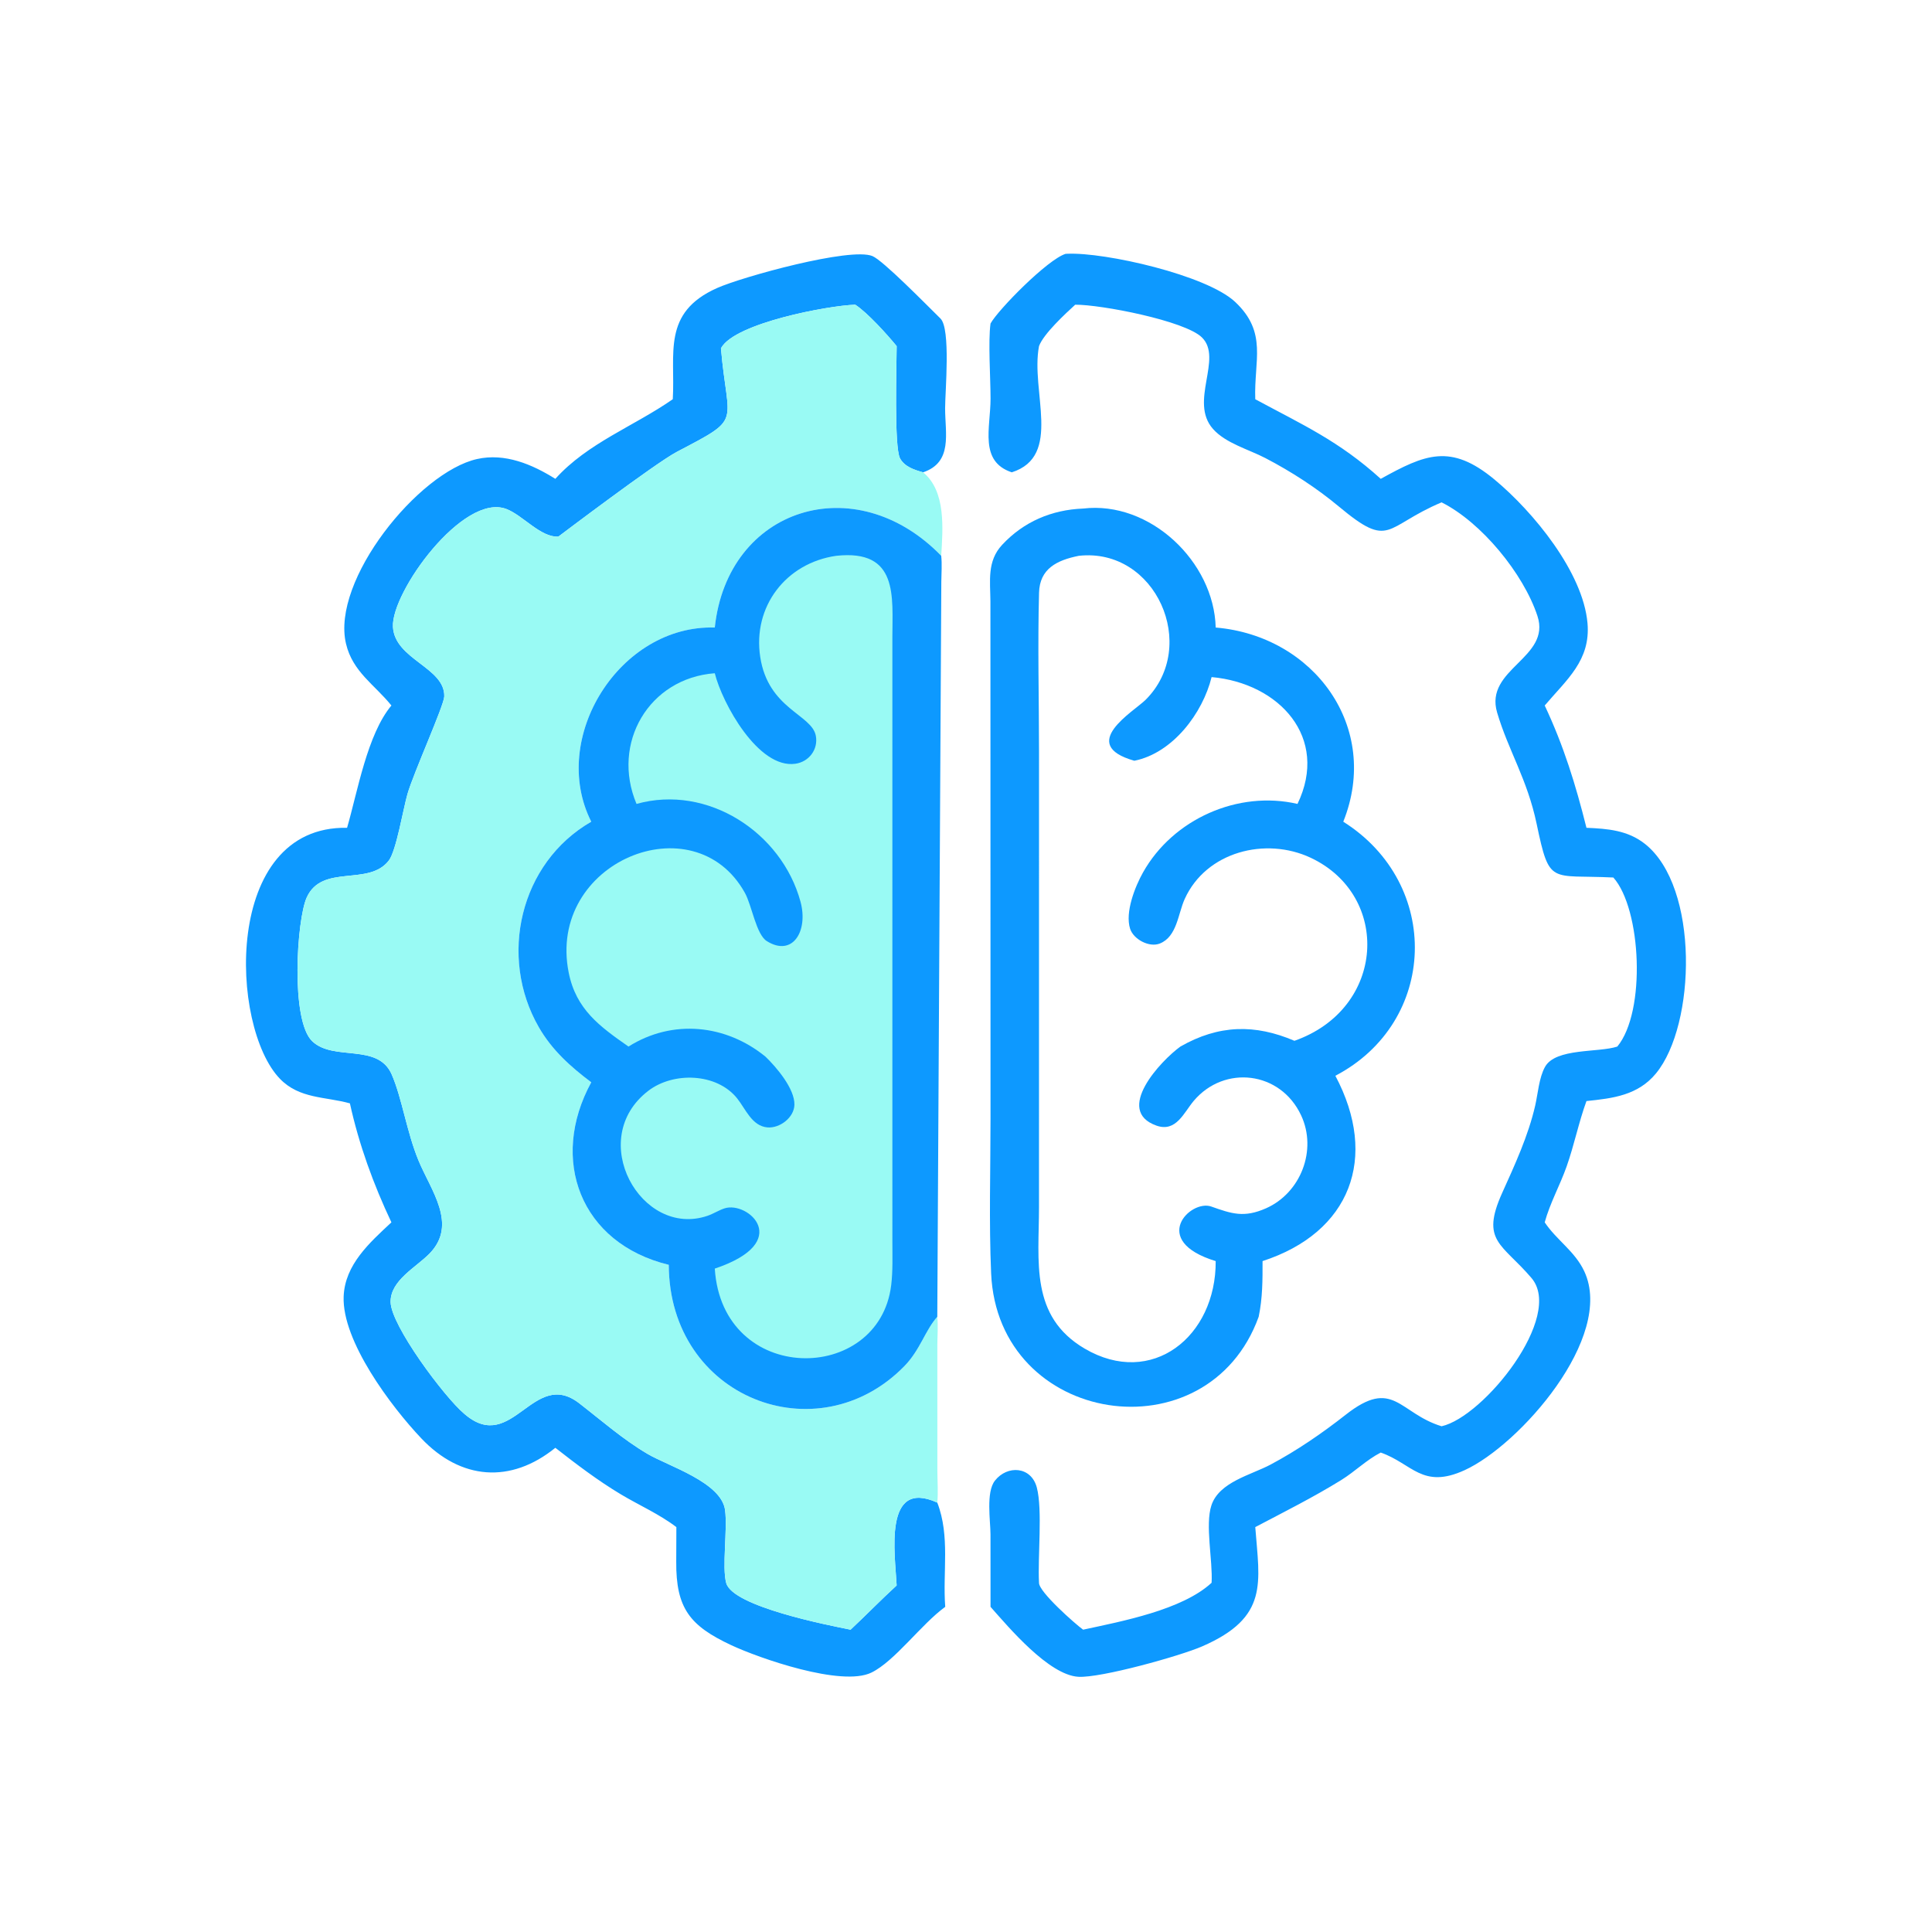
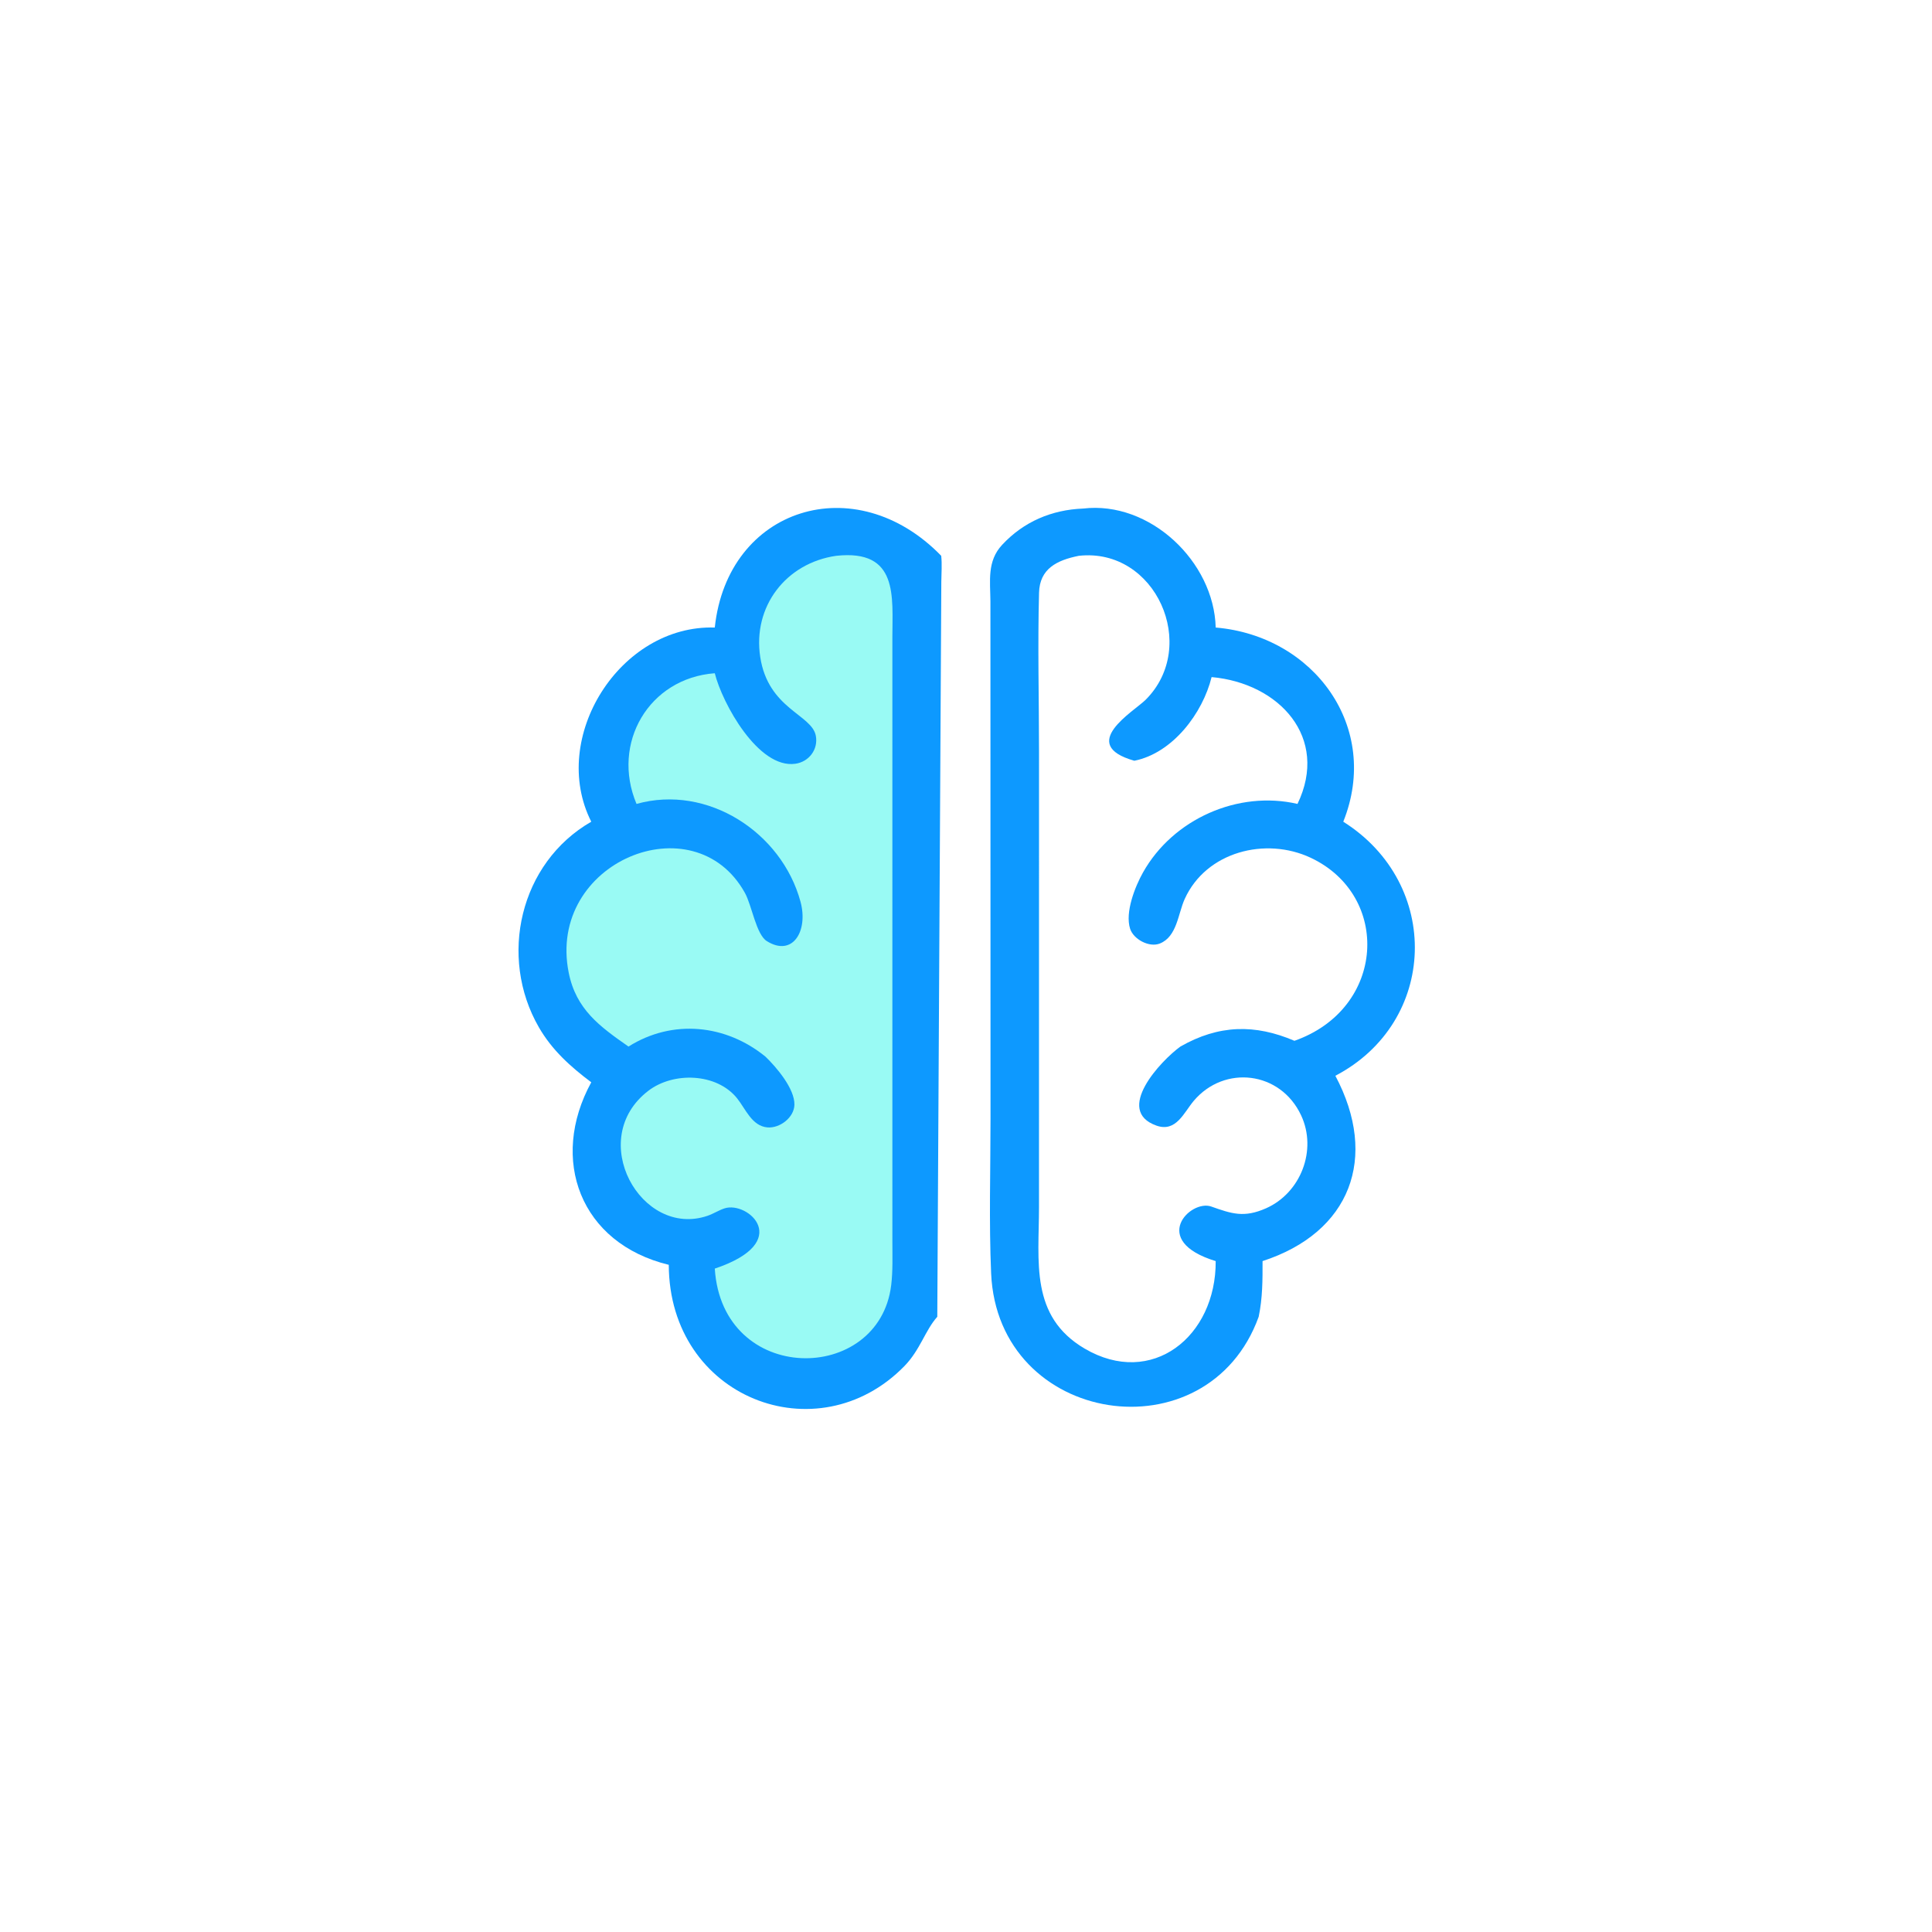
<svg xmlns="http://www.w3.org/2000/svg" width="1024" height="1024">
-   <path fill="#0D99FF" d="M564.772 134.544l.926-.047c20.03-.885 73.758 11.3 88.914 25.487 17.388 16.276 9.934 31.17 10.706 51.618 25.016 13.502 44.31 22.084 66.502 42.194 23.412-12.92 36.934-19.02 60.282.356 20.65 17.136 46.948 49.192 49.304 76.122 1.728 19.732-11.04 29.942-22.674 43.664 10.052 21.35 16.422 42.006 22.122 64.812 11.218.48 21.868 1.304 31.002 8.528 28.866 22.832 27.054 95.87 5.866 121.634-9.558 11.624-22.766 13.226-36.868 14.676-4.148 11.378-6.496 23.35-10.552 34.786-3.53 9.958-8.786 19.298-11.57 29.5 6.328 9.482 16.03 15.296 21.014 26.046 16.156 34.848-34.41 92.032-63.46 105.302-22.476 10.268-27.708-3.472-44.466-9.338-7.568 3.89-13.726 10.11-20.976 14.596-14.76 9.128-30.186 16.84-45.526 24.916 2.23 29.544 7.384 47.752-28.14 63.218-11.732 5.108-53.786 16.836-65.652 16.118-15.636-.948-36.694-25.964-46.528-37.074l-.02-38.386c-.012-7.254-2.474-22.362 2.35-28.496 6.582-8.376 19.246-7.612 22.206 3.652 3.11 11.838.416 36.714 1.162 50.47-.172 4.782 19.24 21.888 23.37 24.866 20.596-4.44 52.586-10.484 68.106-24.866.66-11.864-3.518-30.63-.102-41.018 4.078-12.404 21.056-16.136 31.326-21.602 14.006-7.45 27.416-16.668 39.878-26.456 25.294-19.864 28.108-.844 50.788 6.128 22.38-4.996 65.012-58.2 47.65-78.582-15.582-18.29-27.104-19.414-15.536-45.08 6.724-14.922 13.794-30.184 17.486-46.218 1.474-6.394 2.038-14.888 5.232-20.608 5.642-10.102 28.33-7.452 38.314-10.762 15.328-18.504 12.748-72.936-2.104-89.602-33.52-1.644-33.758 4.47-40.65-28.414-4.99-23.804-14.972-38.78-20.954-59.032-6.858-23.222 28.75-28.82 21.368-51.192-7.386-22.388-29.66-49.61-50.806-60.204-30.498 12.876-26.938 25.15-54.39 2.258-11.896-9.92-25.264-18.564-38.984-25.714-8.866-4.62-21.01-7.824-27.77-15.44-12.848-14.478 5.446-37.377-5.876-48.516-9.008-8.863-53.63-17.456-67.162-17.342-5.236 4.79-16.784 15.442-19.184 21.952-4.604 24.052 12.596 58.266-14.43 66.888-17.402-5.796-11.282-23.49-11.258-39.056.016-10.398-1.34-30.37-.01-39.816 4.064-7.338 30.134-33.89 39.774-36.926zm-208.186 77.058c1.432-24.118-5.91-45.852 23.492-58.944 13.278-5.913 70.622-21.79 82.342-16.93 5.654 2.345 28.462 25.664 36.04 33.092 5.536 5.427 2.466 38.726 2.468 47.634.002 13.238 4.172 28.524-11.66 33.888-4.558-1.254-9.828-2.936-12.234-7.394-3.206-5.936-1.788-49.797-1.784-59.494-5.018-6.144-15.484-17.756-21.948-21.952-14.474.463-63.46 9.689-71.002 22.809l-.18.305c3.572 41.384 12.048 36.294-23.408 54.896-11.346 5.952-62.74 44.916-62.786 44.918-9.418.454-18.774-11.302-27.54-14.648-22.844-8.724-61.122 44.116-60.11 62.478.958 17.346 27.596 21.478 27.198 36.868-.126 4.782-16.236 40.422-19.492 51.662-2.242 7.74-5.938 30.098-9.868 35.264-10.624 13.96-35.375 1.54-43.56 19.664-5.298 11.734-8.682 65.244 2.989 76.212 11.467 10.778 34.769.666 42.109 17.63 5.452 12.6 7.896 30.308 14.152 45.49 6.534 15.852 20.926 33.854 5.908 49.318-7.13 7.34-20.89 14.282-20.678 25.78.23 12.444 28.448 50.244 38.93 59.094l.676.578c24.992 20.932 36.106-24.828 60.36-6.062 11.944 9.24 23.178 19.182 36.27 26.874 11.01 6.466 39.048 15 41.03 29.708 1.376 10.214-1.732 30.408.624 38.734 3.522 12.452 53.89 22.286 65.902 24.69 8.234-7.724 16.094-15.812 24.424-23.448-.814-16.4-7.254-56.97 21.534-43.902 6.888 17.89 2.792 36.736 4.212 55.244-12.604 9.102-26.712 28.794-39.126 34.848-15.818 7.714-59.664-7.686-74.282-14.526-21.894-10.246-29.362-19.478-29.166-44.312l.068-18.272c-8.872-6.79-19.746-11.58-29.358-17.324-12.222-7.304-23.58-15.964-34.788-24.706-23.618 19.118-50.088 17.128-71.064-5.028-15.94-16.834-42.019-51.492-41.14-75.108.631-16.964 13.793-28.602 25.316-39.356-9.537-20.194-17.216-41.256-21.995-63.072-13.148-3.636-26.718-2.336-37.058-12.99-26.677-27.488-30.435-134.242 35.553-133.062 5.558-19.13 10.713-49.56 23.5-64.812-8.966-11.122-20.54-17.828-24.067-32.754-7.95-33.642 38.473-90.954 69.463-97.888 14.76-3.302 29.182 2.794 41.492 10.5 17.092-18.998 41.752-27.912 62.242-42.194z" />
  <path fill="#0D99FF" d="M574.066 269.546c35.432-4.212 69.392 28.17 70.28 63.06 52.14 4.422 87.684 52.926 67.616 102.916 52.354 32.996 50.116 106.26-4.192 134.66 23.04 43.378 8.006 83.088-38.592 98.226.03 10.04.02 19.602-2.048 29.494-26.938 74.552-138.336 57.888-141.816-23.082-1.168-27.196-.32-54.76-.32-81.998l-.052-274.09c-.088-10.932-1.854-21.298 6.216-29.964 11.452-12.294 26.248-18.564 42.908-19.222zm-2.274 25.046c-11.626 2.318-20.73 6.852-21.076 19.53-.766 28.02-.022 56.272-.012 84.312l-.014 241.416c.004 28.764-4.938 57.824 24.208 74.94 35.572 20.89 69.684-6.328 69.448-46.382-35.354-10.794-13.45-32.83-2.36-28.922 10.828 3.818 17.348 6.12 29.08.916 18.358-8.142 27.142-30.832 18.578-49.194-10.978-23.542-40.694-26.892-56.902-7.77-5.232 6.172-9.352 16.836-19.766 13.17-22.572-7.944 2.308-34.428 12.65-41.908 20.35-11.626 39.55-11.992 60.454-3.054 48.436-17.014 51.334-76.96 8.596-97.022-23.85-11.196-55.384-3.276-66.774 21.898-3.532 7.808-4.052 19.936-13.174 23.57-5.618 2.238-13.968-2.242-15.75-7.852-2.774-8.726 2.62-22.292 6.84-29.818 15.872-28.3 50.386-43.63 81.884-36.33 16.952-35.156-9.682-64.022-45.53-67.22-4.69 19.084-20.584 40.28-40.944 44.342-30.424-8.62-.202-26.142 5.99-32.32 28.534-28.468 5.33-80.794-35.426-76.302z" />
-   <path fill="#99FAF4" d="M382.12 184.616l.18-.305c7.542-13.12 56.528-22.346 71.002-22.81 6.464 4.197 16.93 15.809 21.948 21.953-.004 9.697-1.422 53.558 1.784 59.494 2.406 4.458 7.676 6.14 12.234 7.394 12.234 9.998 10.436 30.05 9.6 44.25-45.566-46.908-113.268-25.598-120.018 38.014-50.274-1.554-87.982 58.396-65.468 102.916-37.93 21.81-49.286 71.674-27.77 108.968 6.986 12.108 16.736 20.85 27.77 29.148-22.358 40.904-5.872 85.352 41.082 96.746.238 70.718 78.882 100.758 124.862 53.704 8.394-8.592 10.972-18.878 17.458-26.186.49 4.922.044 10.134.026 15.096l.02 66.742c.012 5.44.488 11.28-.046 16.674-28.788-13.068-22.348 27.502-21.534 43.902-8.33 7.636-16.19 15.724-24.424 23.448-12.012-2.404-62.38-12.238-65.902-24.69-2.356-8.326.752-28.52-.624-38.734-1.982-14.708-30.02-23.242-41.03-29.708-13.092-7.692-24.326-17.634-36.27-26.874-24.254-18.766-35.368 26.994-60.36 6.062l-.676-.578c-10.482-8.85-38.7-46.65-38.93-59.094-.212-11.498 13.548-18.44 20.678-25.78 15.018-15.464.626-33.466-5.908-49.318-6.256-15.182-8.7-32.89-14.152-45.49-7.34-16.964-30.642-6.852-42.11-17.63-11.67-10.968-8.286-64.478-2.988-76.212 8.185-18.124 32.936-5.704 43.56-19.664 3.93-5.166 7.626-27.524 9.868-35.264 3.256-11.24 19.366-46.88 19.492-51.662.398-15.39-26.24-19.522-27.198-36.868-1.012-18.362 37.266-71.202 60.11-62.478 8.766 3.346 18.122 15.102 27.54 14.648.046-.002 51.44-38.966 62.786-44.918 35.456-18.602 26.98-13.512 23.408-54.896z" />
  <path fill="#0D99FF" d="M378.85 332.606c6.75-63.612 74.452-84.922 120.018-38.014.476 4.492.098 9.188.052 13.71l-2.136 389.6c-6.486 7.308-9.064 17.594-17.458 26.186-45.98 47.054-124.624 17.014-124.862-53.704-46.954-11.394-63.44-55.842-41.082-96.746-11.034-8.298-20.784-17.04-27.77-29.148-21.516-37.294-10.16-87.158 27.77-108.968-22.514-44.52 15.194-104.47 65.468-102.916z" />
  <path fill="#99FAF4" d="M443.208 294.592c33.154-3.61 29.762 21.646 29.768 43.32l.006 320.342c-.004 7.544.284 15.414-.628 22.904-6.428 52.806-89.562 53.268-93.504-8.772 42.13-14.114 17.558-35.998 5.154-31.926-3.106 1.02-5.906 2.886-9.016 3.944-35.192 11.974-64.766-40.748-31.308-66.304 13.166-10.058 36.05-9.504 46.942 3.964 4.53 5.602 7.876 14.794 16.146 15.482 6.526.542 14.188-5.23 14.29-12.078.126-8.464-9.426-19.704-15.318-25.398-20.954-17.102-49.228-20.104-72.622-5.37-15.216-10.646-27.778-19.64-31.688-39.164-11.748-58.672 66.534-90.81 93.404-42.256 3.674 6.642 5.95 21.996 11.588 25.524 13.734 8.592 22.07-5.368 17.868-20.872-9.952-36.722-49.266-62.374-86.922-51.84-13.562-32.188 6.592-66.658 41.482-69.26 3.926 15.854 23.058 50.8 42.732 47.972 7.206-1.036 12.168-7.604 10.826-14.814-2.108-11.34-25.234-14.16-29.466-41.746-4.11-26.77 13.65-49.848 40.266-53.652z" />
</svg>